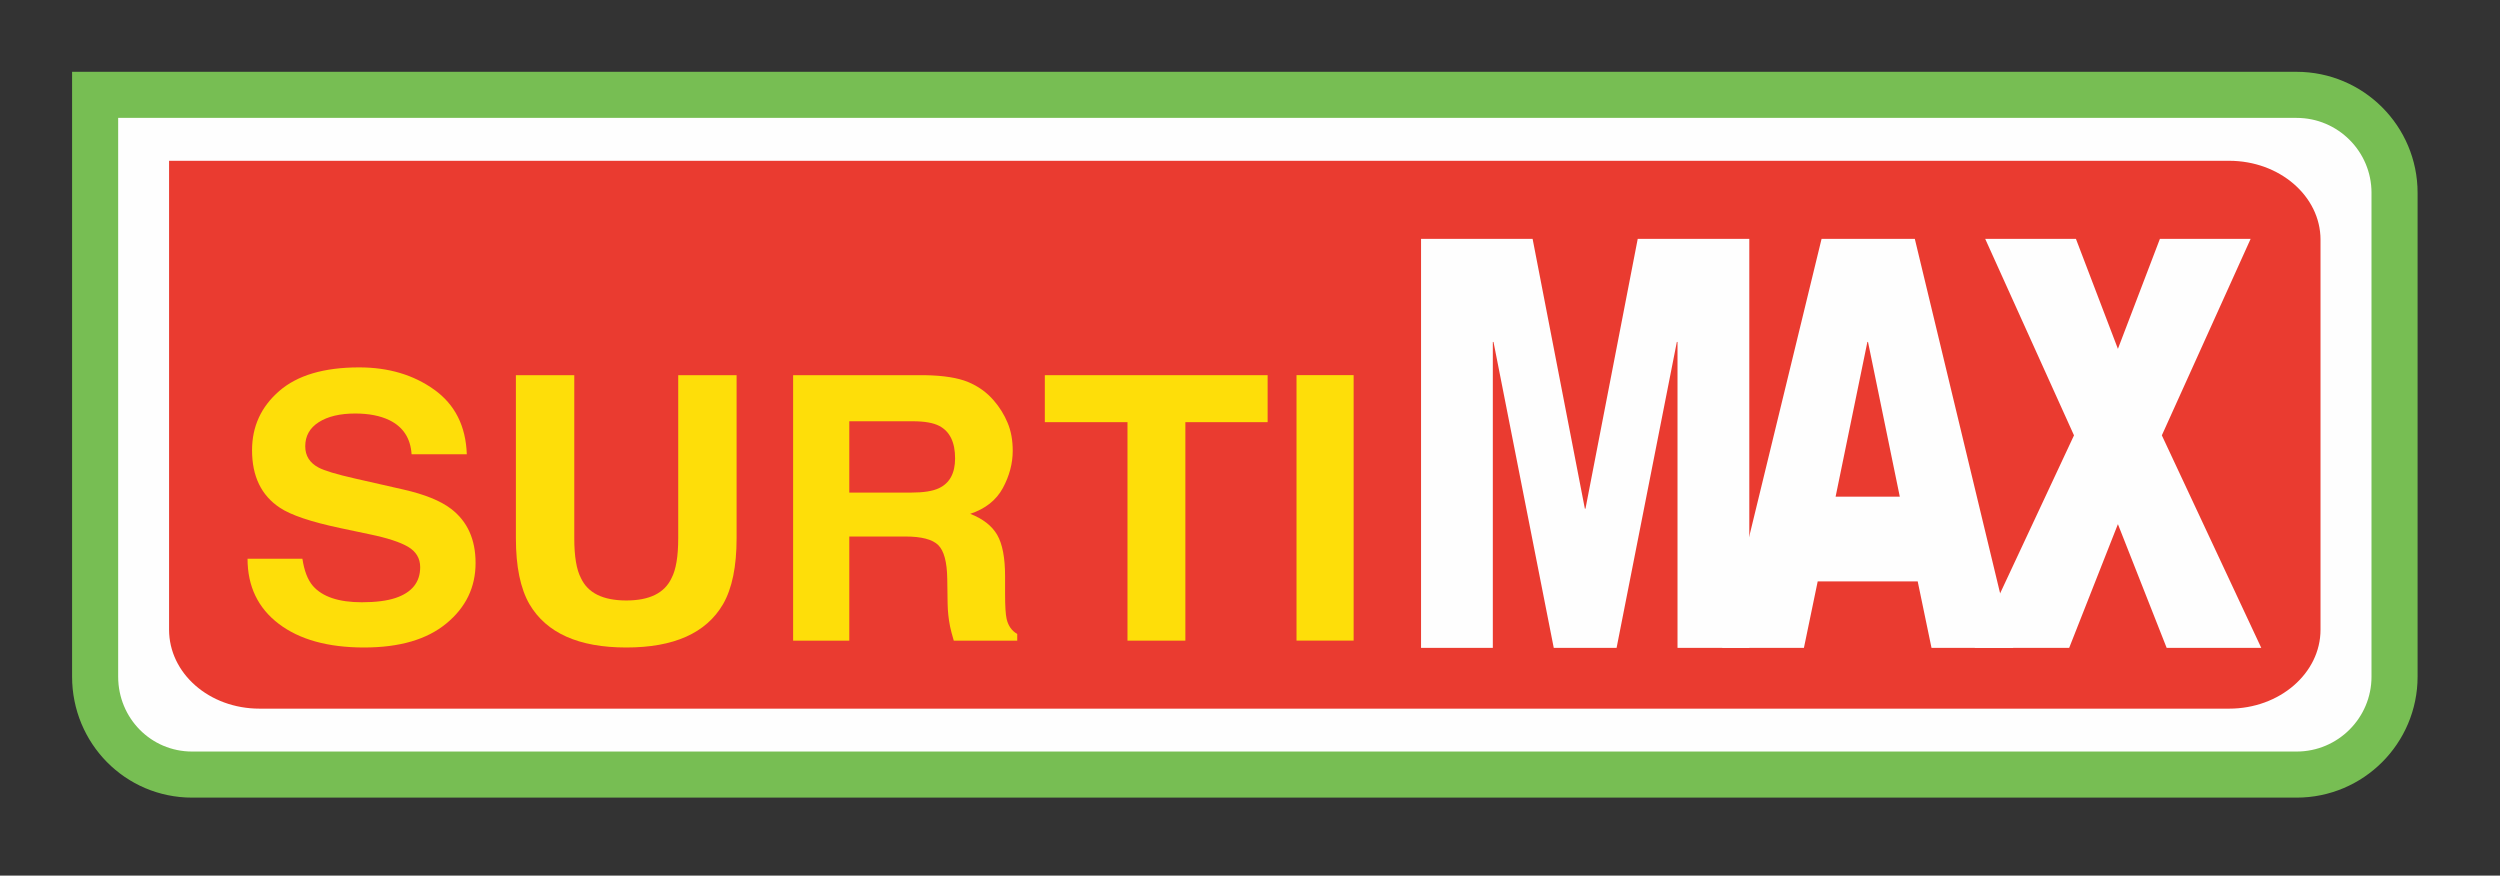
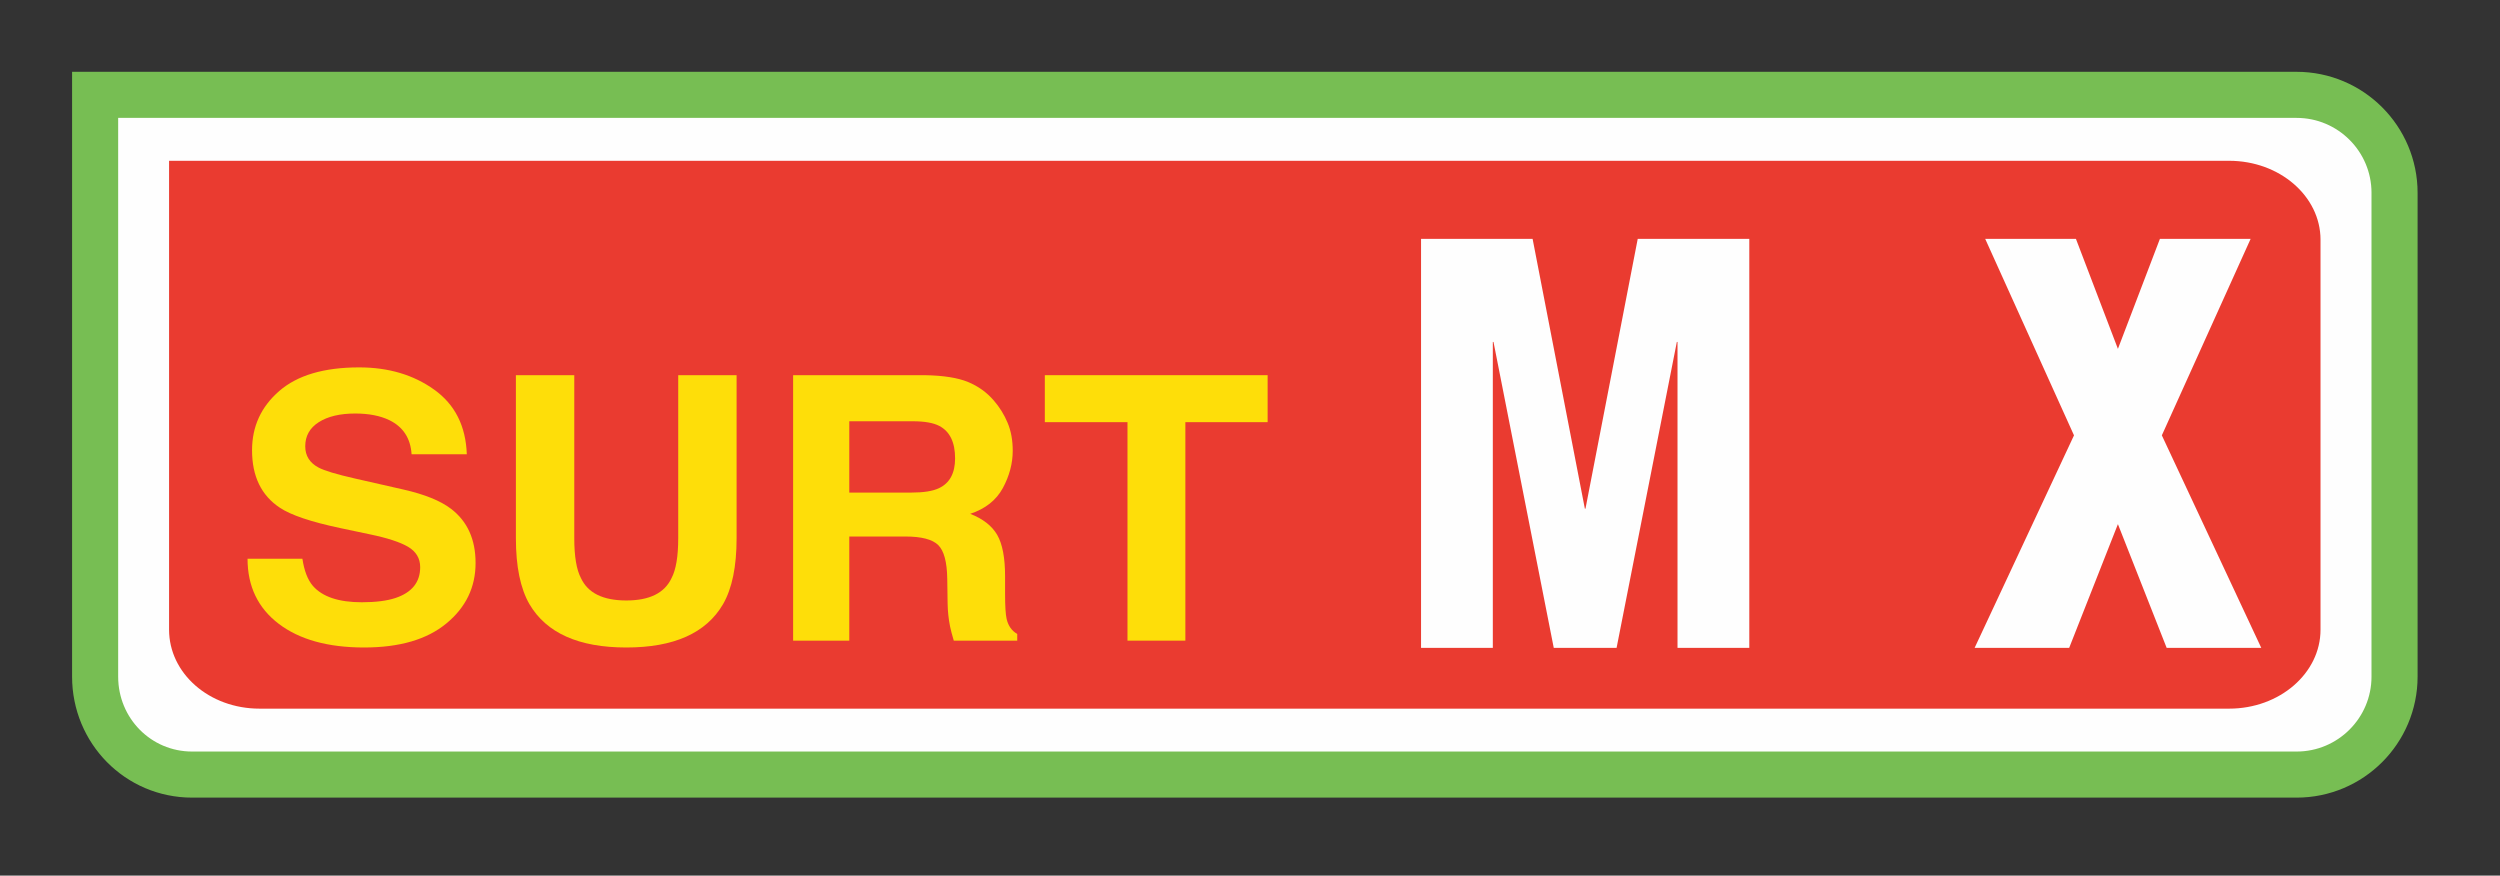
<svg xmlns="http://www.w3.org/2000/svg" width="100%" height="100%" viewBox="0 0 217 76" version="1.1" xml:space="preserve" style="fill-rule:evenodd;clip-rule:evenodd;">
  <rect x="0" y="0" width="217" height="76" fill="#333333" stroke="none" />
  <g transform="matrix(1,0,0,1,-640.206,-106.754)">
    <g transform="matrix(1.6,0,0,1.6,508.474,179.058)">
      <g transform="matrix(0.625,0,0,0.625,86.243,-111.919)">
        <path d="M2,115L193.086,115C197.781,115 201.59,118.809 201.59,123.504L201.59,165.496C201.59,170.191 197.781,174 193.086,174L10.422,174C5.723,174 2,170.191 2,165.496" style="fill:rgb(254,254,254);fill-rule:nonzero;" />
      </g>
    </g>
    <g transform="matrix(1.6,0,0,1.6,508.474,179.058)">
      <g transform="matrix(0.625,0,0,0.625,86.243,-111.919)">
        <clipPath id="_clip1">
          <rect x="0" y="111" width="203.59" height="65" />
        </clipPath>
        <g clip-path="url(#_clip1)">
          <g transform="matrix(0.1,0,0,-0.1,0,176)">
            <path d="M20,610L1930.86,610C1977.81,610 2015.9,571.914 2015.9,524.961L2015.9,105.039C2015.9,58.086 1977.81,20 1930.86,20L104.219,20C57.227,20 20,58.086 20,105.039L20,610Z" style="fill:none;fill-rule:nonzero;stroke:rgb(119,190,83);stroke-width:40px;" />
          </g>
        </g>
      </g>
    </g>
    <g transform="matrix(1.6,0,0,1.6,508.474,179.058)">
      <g transform="matrix(0.625,0,0,0.625,86.243,-111.919)">
        <path d="M8.418,120.723L187.23,120.723C191.613,120.723 195.164,123.793 195.164,127.578L195.164,161.422C195.164,165.207 191.613,168.277 187.23,168.277L16.273,168.277C11.891,168.277 8.418,165.207 8.418,161.422" style="fill:rgb(234,59,48);fill-rule:nonzero;" />
      </g>
    </g>
    <g transform="matrix(1.6,0,0,1.6,508.474,179.058)">
      <g transform="matrix(0.625,0,0,0.625,86.243,-111.919)">
        <path d="M19.992,155.262C20.148,156.313 20.453,157.102 20.902,157.621C21.73,158.57 23.148,159.043 25.152,159.043C26.355,159.043 27.332,158.918 28.082,158.668C29.504,158.188 30.215,157.297 30.215,155.996C30.215,155.234 29.863,154.645 29.168,154.23C28.473,153.824 27.367,153.461 25.855,153.148L23.27,152.602C20.73,152.063 18.984,151.473 18.035,150.836C16.426,149.773 15.621,148.109 15.621,145.848C15.621,143.785 16.406,142.074 17.98,140.707C19.555,139.34 21.867,138.656 24.918,138.656C27.465,138.656 29.637,139.301 31.434,140.59C33.23,141.875 34.176,143.742 34.262,146.195L29.469,146.195C29.379,144.809 28.738,143.824 27.543,143.238C26.746,142.852 25.754,142.66 24.57,142.66C23.254,142.66 22.203,142.91 21.414,143.41C20.629,143.91 20.238,144.609 20.238,145.504C20.238,146.328 20.625,146.945 21.398,147.352C21.898,147.621 22.953,147.938 24.57,148.305L28.762,149.258C30.598,149.676 31.973,150.23 32.891,150.93C34.313,152.016 35.023,153.582 35.023,155.637C35.023,157.738 34.18,159.488 32.492,160.879C30.809,162.273 28.426,162.969 25.348,162.969C22.207,162.969 19.734,162.281 17.934,160.91C16.133,159.539 15.23,157.656 15.23,155.262" style="fill:rgb(254,222,9);fill-rule:nonzero;" />
      </g>
    </g>
    <g transform="matrix(1.6,0,0,1.6,508.474,179.058)">
      <g transform="matrix(0.625,0,0,0.625,86.243,-111.919)">
        <path d="M38.523,139.332L43.59,139.332L43.59,153.48C43.59,155.066 43.785,156.223 44.172,156.949C44.773,158.242 46.086,158.887 48.109,158.887C50.121,158.887 51.426,158.242 52.031,156.949C52.418,156.223 52.613,155.066 52.613,153.48L52.613,139.332L57.68,139.332L57.68,153.492C57.68,155.941 57.289,157.852 56.5,159.215C55.035,161.719 52.238,162.969 48.109,162.969C43.98,162.969 41.18,161.719 39.703,159.215C38.914,157.852 38.523,155.941 38.523,153.492" style="fill:rgb(254,222,9);fill-rule:nonzero;" />
      </g>
    </g>
    <g transform="matrix(1.6,0,0,1.6,508.474,179.058)">
      <g transform="matrix(0.625,0,0,0.625,86.243,-111.919)">
        <path d="M67.461,143.332L67.461,149.523L72.832,149.523C73.898,149.523 74.695,149.398 75.23,149.148C76.172,148.711 76.645,147.844 76.645,146.555C76.645,145.156 76.191,144.219 75.277,143.738C74.766,143.469 73.996,143.332 72.969,143.332L67.461,143.332ZM77.773,139.926C78.652,140.289 79.398,140.824 80.008,141.535C80.512,142.117 80.914,142.766 81.207,143.473C81.504,144.184 81.648,144.988 81.648,145.895C81.648,146.988 81.363,148.066 80.793,149.125C80.219,150.184 79.273,150.93 77.957,151.367C79.059,151.797 79.836,152.402 80.297,153.188C80.754,153.977 80.984,155.176 80.984,156.793L80.984,158.34C80.984,159.395 81.031,160.105 81.117,160.48C81.25,161.074 81.555,161.516 82.039,161.797L82.039,162.375L76.531,162.375C76.379,161.863 76.273,161.453 76.207,161.137C76.078,160.492 76.008,159.832 75.996,159.152L75.965,157.012C75.945,155.543 75.68,154.563 75.176,154.074C74.672,153.582 73.723,153.336 72.336,153.336L67.461,153.336L67.461,162.375L62.586,162.375L62.586,139.332L74.004,139.332C75.637,139.359 76.895,139.559 77.773,139.926" style="fill:rgb(254,222,9);fill-rule:nonzero;" />
      </g>
    </g>
    <g transform="matrix(1.6,0,0,1.6,508.474,179.058)">
      <g transform="matrix(0.625,0,0,0.625,86.243,-111.919)">
        <path d="M103.773,139.332L103.773,143.41L96.633,143.41L96.633,162.375L91.609,162.375L91.609,143.41L84.434,143.41L84.434,139.332" style="fill:rgb(254,222,9);fill-rule:nonzero;" />
      </g>
    </g>
    <g transform="matrix(1.6,0,0,1.6,508.474,179.058)">
      <g transform="matrix(0.625,0,0,0.625,86.243,-111.919)">
-         <rect x="106.281" y="139.328" width="4.957" height="23.043" style="fill:rgb(254,222,9);fill-rule:nonzero;" />
-       </g>
+         </g>
    </g>
    <g transform="matrix(1.6,0,0,1.6,508.474,179.058)">
      <g transform="matrix(0.625,0,0,0.625,86.243,-111.919)">
        <path d="M117.09,127.5L126.773,127.5L131.309,150.918L131.363,150.918L135.898,127.5L145.582,127.5L145.582,163L139.352,163L139.352,136.449L139.293,136.449L134.063,163L128.609,163L123.379,136.449L123.32,136.449L123.32,163L117.09,163" style="fill:rgb(254,254,254);fill-rule:nonzero;" />
      </g>
    </g>
    <g transform="matrix(1.6,0,0,1.6,508.474,179.058)">
      <g transform="matrix(0.625,0,0,0.625,86.243,-111.919)">
-         <path d="M155.887,136.449L155.832,136.449L153.074,149.875L158.645,149.875L155.887,136.449ZM151.855,127.5L159.949,127.5L168.492,163L161.398,163L160.199,157.23L151.52,157.23L150.324,163L143.227,163" style="fill:rgb(254,254,254);fill-rule:nonzero;" />
-       </g>
+         </g>
    </g>
    <g transform="matrix(1.6,0,0,1.6,508.474,179.058)">
      <g transform="matrix(0.625,0,0,0.625,86.243,-111.919)">
        <path d="M173.766,144.555L166.059,127.5L173.934,127.5L177.578,137.047L181.223,127.5L189.098,127.5L181.391,144.555L190.02,163L181.809,163L177.578,152.262L173.348,163L165.141,163" style="fill:rgb(254,254,254);fill-rule:nonzero;" />
      </g>
    </g>
  </g>
</svg>